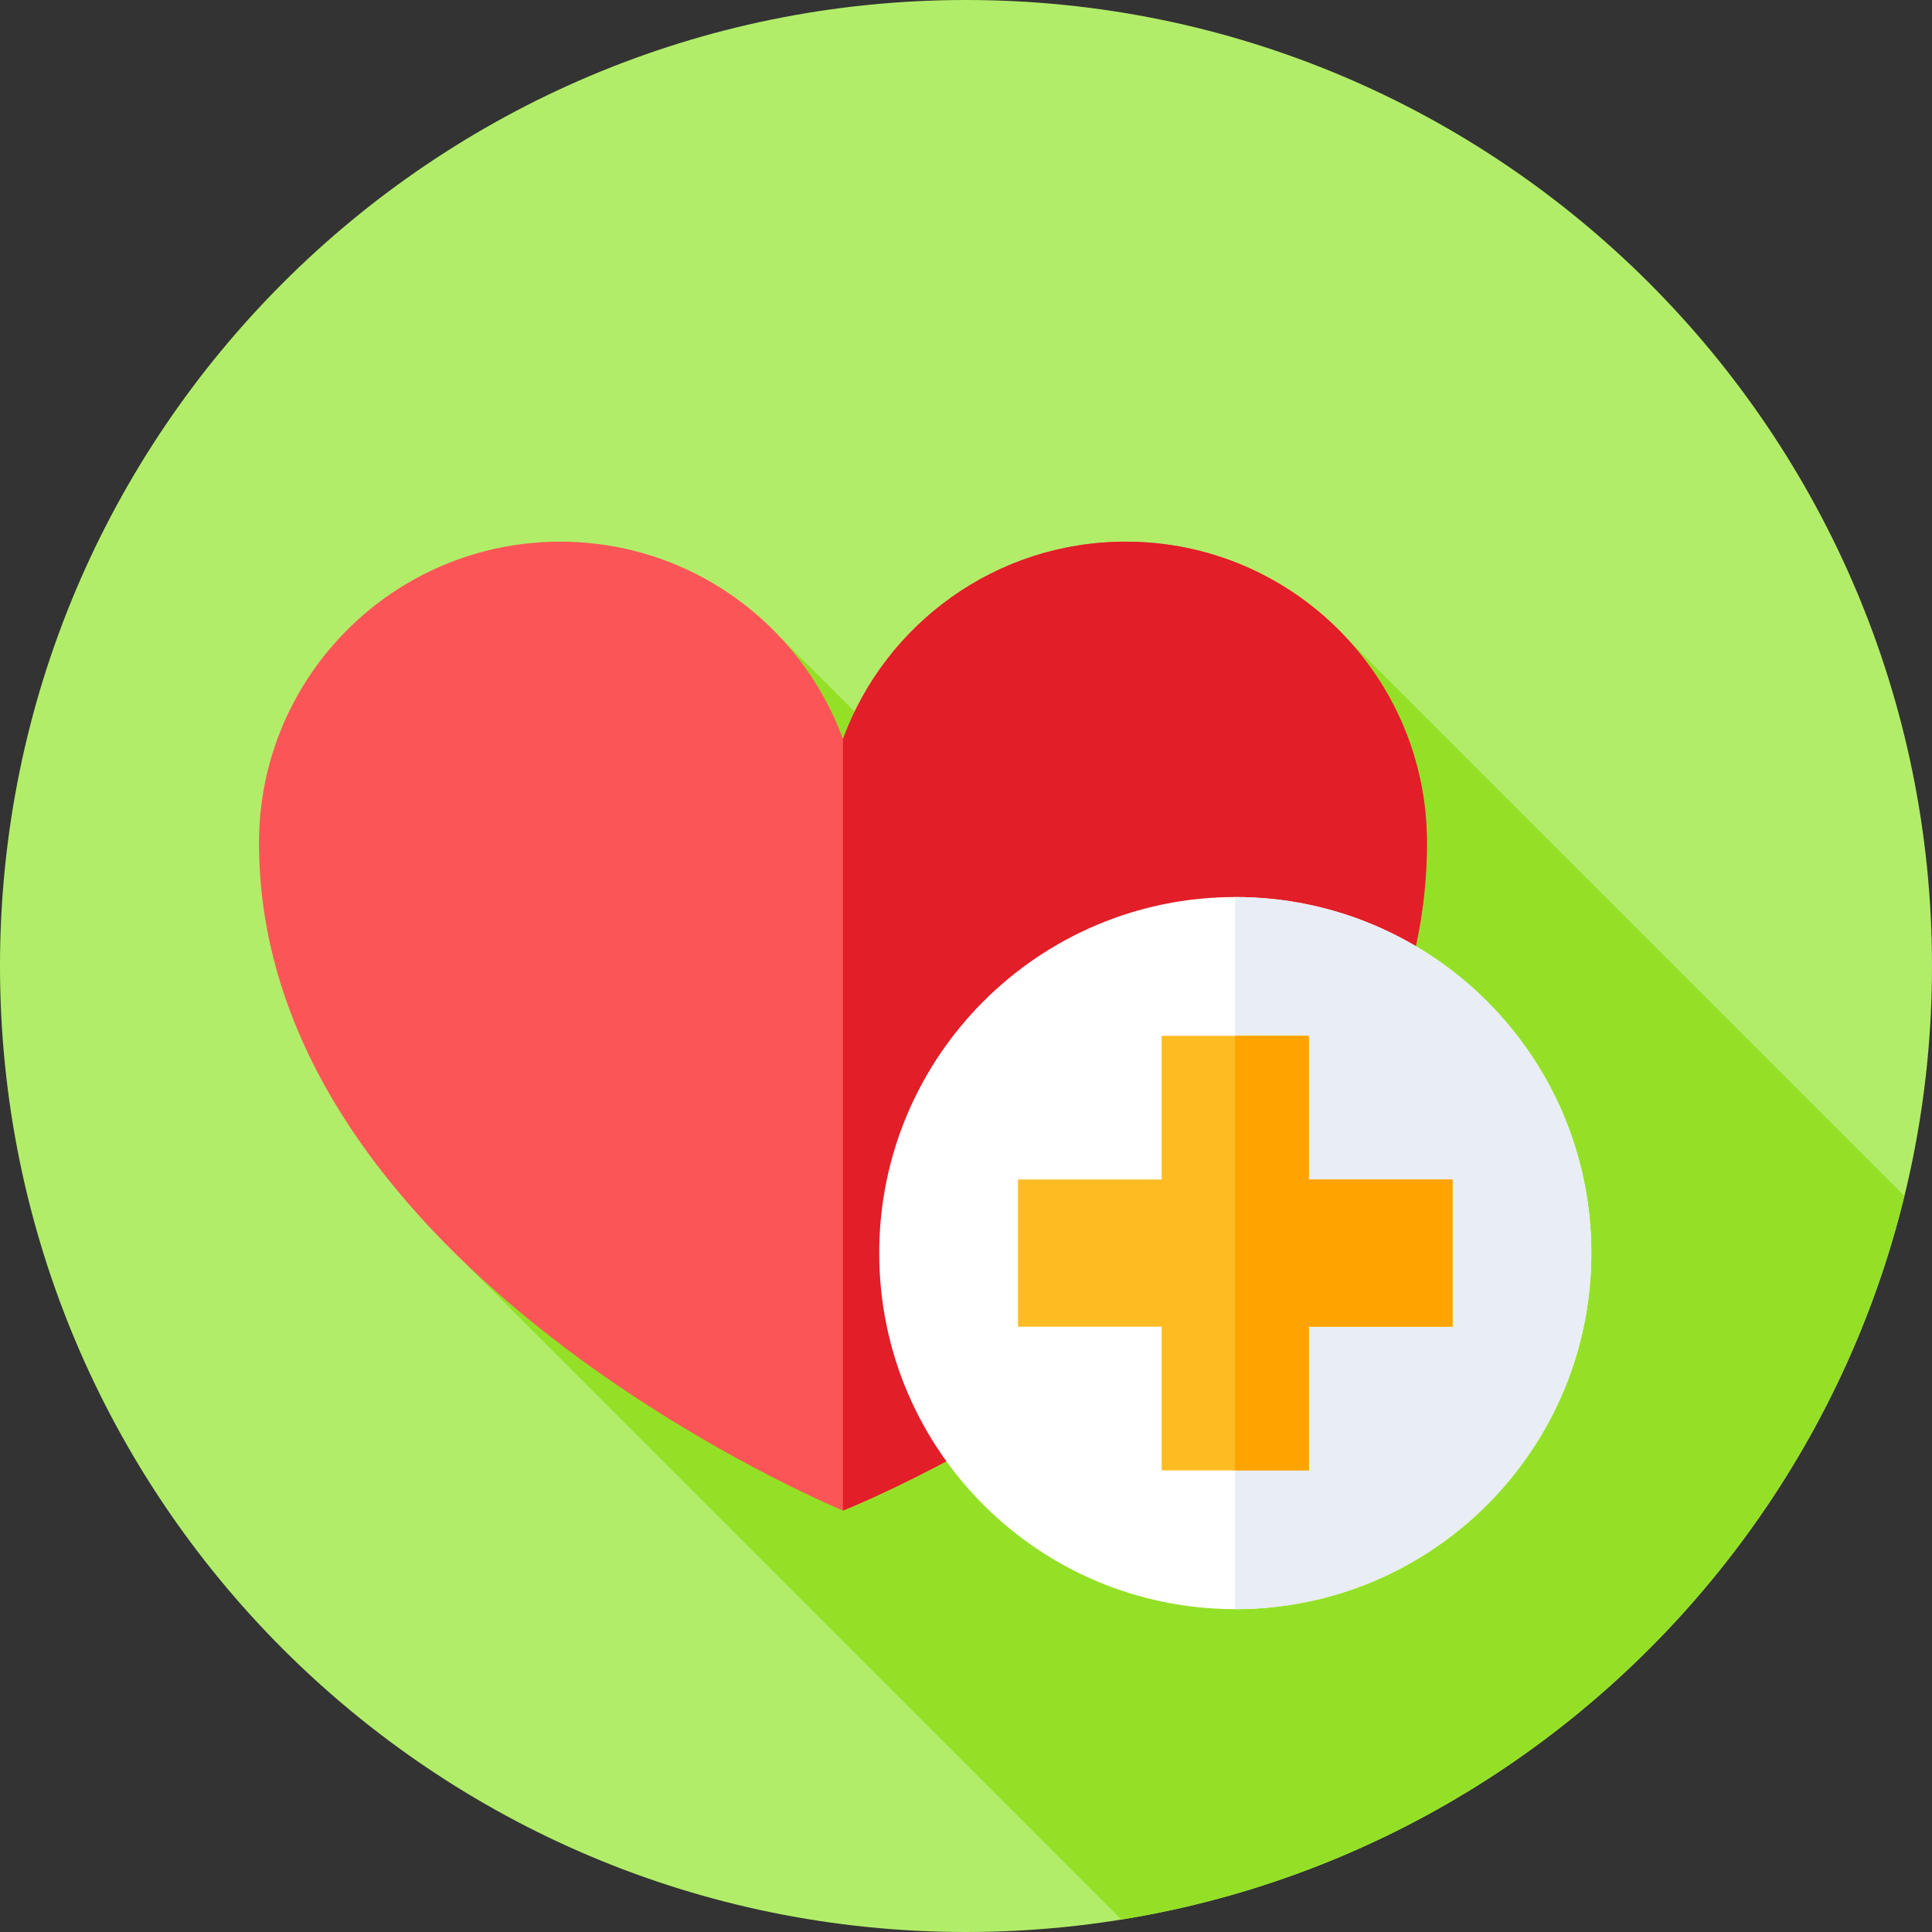
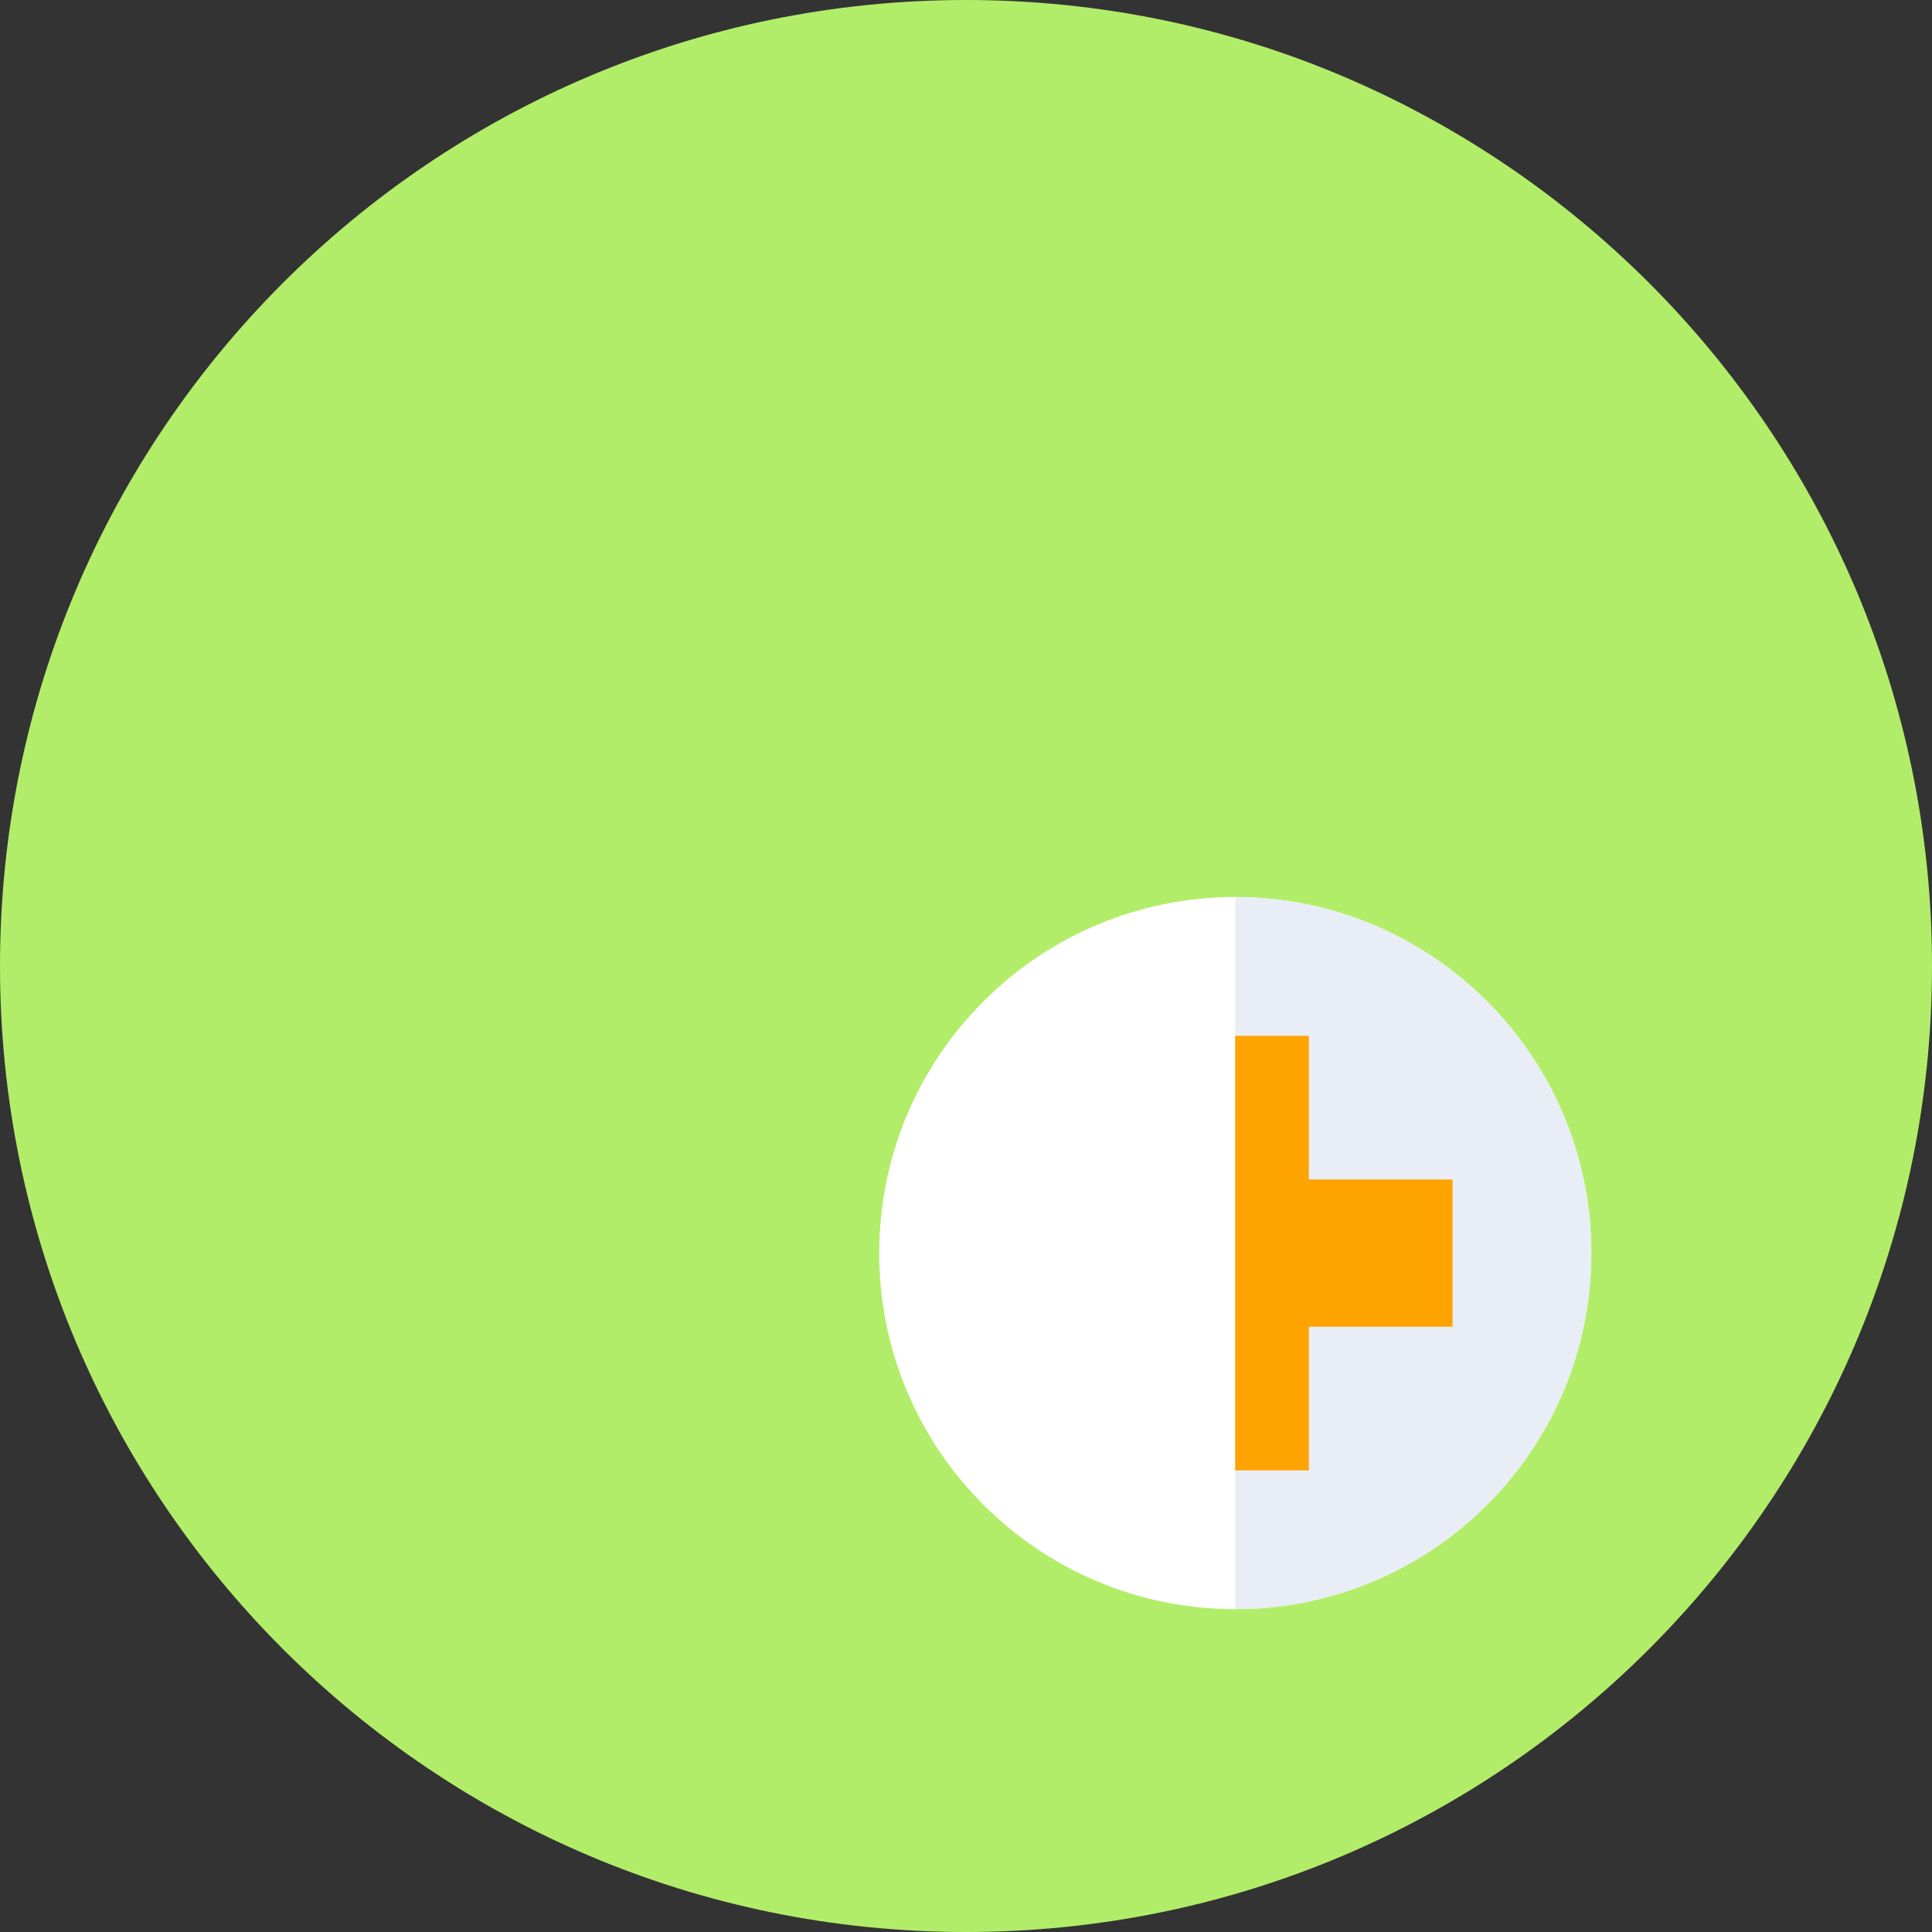
<svg xmlns="http://www.w3.org/2000/svg" height="512pt" viewBox="0 0 512 512" width="512pt">
  <rect x="0" y="0" width="512" height="512" fill="#333333" stroke="none" />
  <path d="m512 256c0 141.387-114.613 256-256 256s-256-114.613-256-256 114.613-256 256-256 256 114.613 256 256zm0 0" fill="#b2ed69" />
-   <path d="m504.684 316.934-147.586-147.586-51.395 98.488-98.488-98.488-84.586 164.77 174.566 174.566c101.715-16.457 183.332-92.832 207.488-191.75zm0 0" fill="#94e027" />
-   <path d="m68.641 223.363c0-44.082 35.734-79.816 79.82-79.816 34.402 0 63.727 21.77 74.938 52.285 11.215-30.516 40.535-52.285 74.941-52.285 44.086 0 79.82 35.734 79.82 79.816 0 115.824-154.762 176.949-154.762 176.949s-154.758-63.637-154.758-176.949zm0 0" fill="#fc5557" />
-   <path d="m298.34 143.547c-34.406 0-63.727 21.77-74.941 52.285v204.484s154.762-61.125 154.762-176.953c0-44.082-35.734-79.816-79.82-79.816zm0 0" fill="#e21e28" />
  <path d="m421.719 332.082c0 52.113-42.246 94.359-94.359 94.359s-94.359-42.246-94.359-94.359 42.246-94.359 94.359-94.359 94.359 42.246 94.359 94.359zm0 0" fill="#fff" />
  <path d="m327.359 237.723c-.008 0-.016 0-.027 0v188.719h.027c52.113 0 94.359-42.246 94.359-94.359s-42.246-94.359-94.359-94.359zm0 0" fill="#e9edf5" />
-   <path d="m384.941 312.582h-38.082v-38.082h-39v38.082h-38.082v39h38.082v38.082h39v-38.082h38.082zm0 0" fill="#fb2" />
  <path d="m346.859 312.582v-38.082h-19.527v115.164h19.527v-38.082h38.082v-39zm0 0" fill="#ffa300" />
</svg>